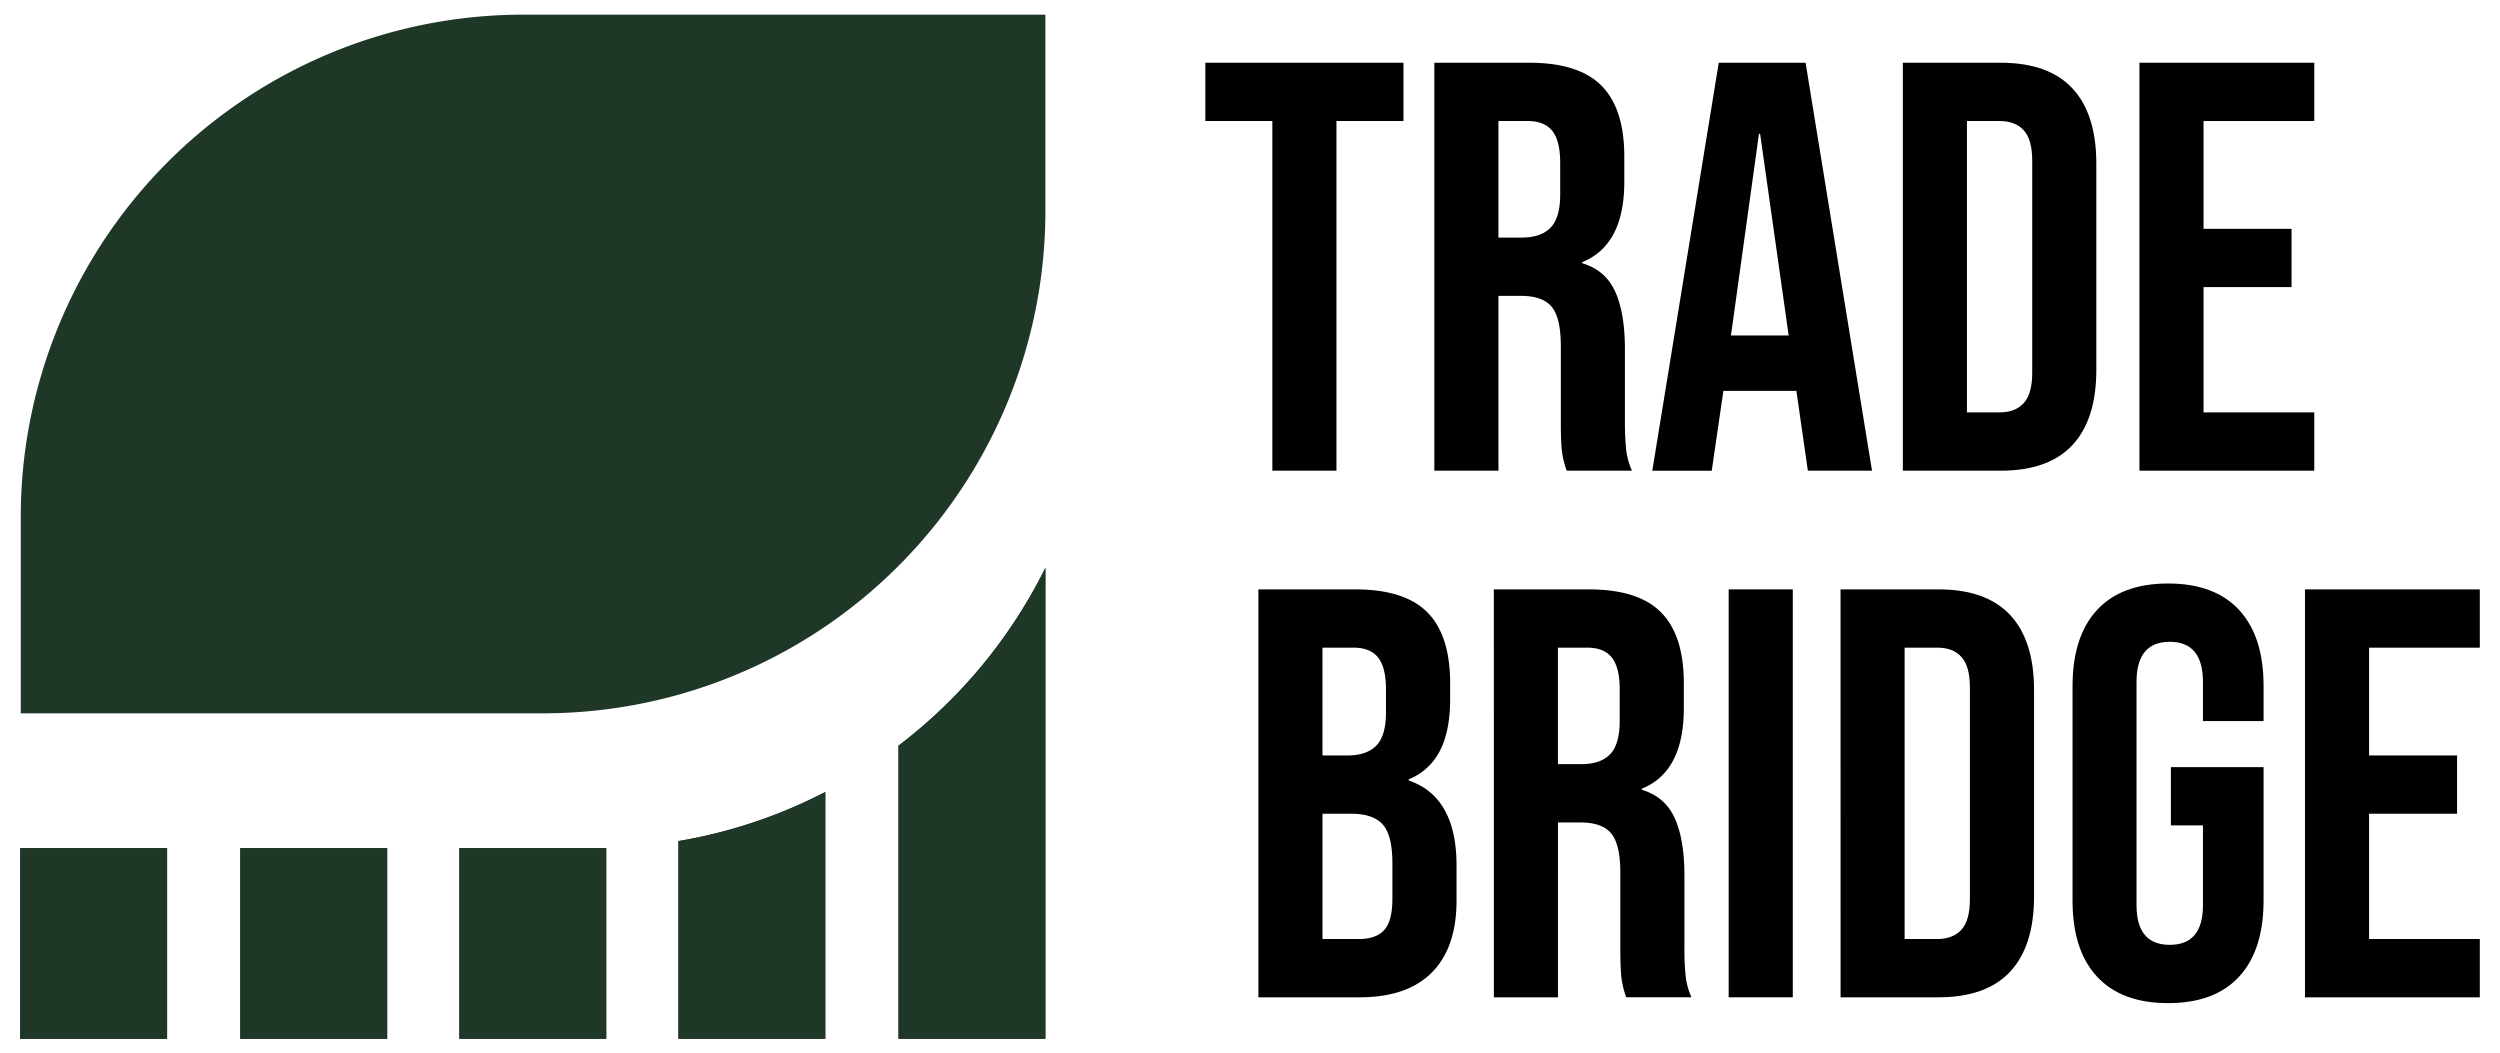
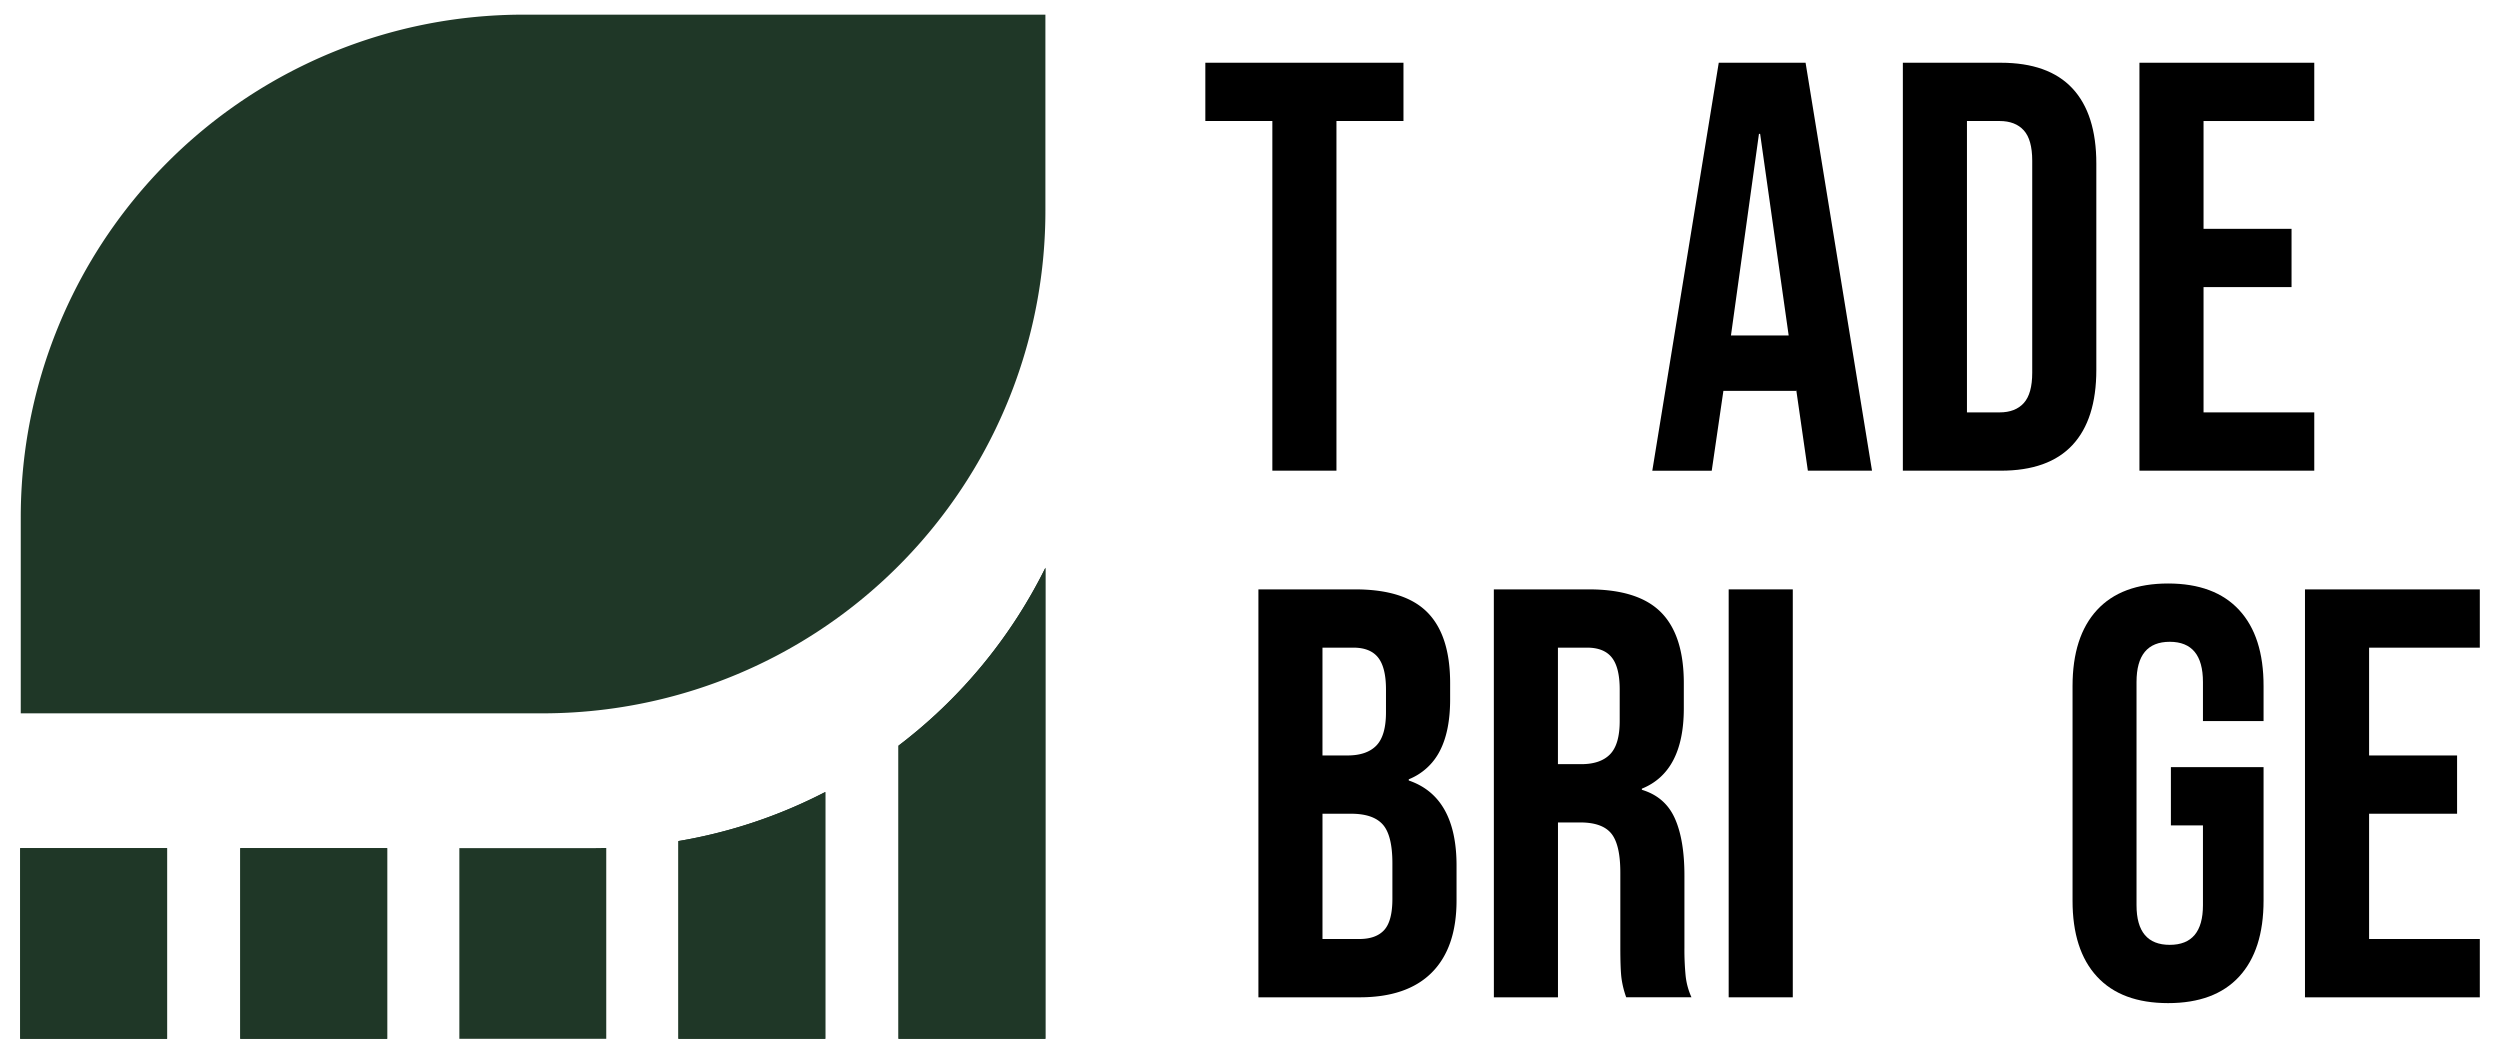
<svg xmlns="http://www.w3.org/2000/svg" id="Layer_1" data-name="Layer 1" viewBox="0 0 2048 863">
  <defs>
    <style>.cls-1{fill:#1f3727;}</style>
  </defs>
  <rect class="cls-1" x="16.54" y="694.78" width="120.34" height="156.22" />
  <rect class="cls-1" x="196.84" y="694.78" width="120.34" height="156.22" />
  <path class="cls-1" d="M486.75,694.78c3.31,0,6.6,0,9.89-.12V851H376.3V694.78Z" />
  <path class="cls-1" d="M555.75,689A409.27,409.27,0,0,0,676.09,648.8V851H555.75Z" />
  <path class="cls-1" d="M856.39,465.14V851H736.05V610.85A413.75,413.75,0,0,0,856.39,465.14Z" />
  <rect class="cls-1" x="16.54" y="694.78" width="120.34" height="156.22" />
  <rect class="cls-1" x="196.84" y="694.78" width="120.34" height="156.22" />
-   <path class="cls-1" d="M496.64,694.66V851H376.3V694.78H486.75C490.06,694.78,493.35,694.73,496.64,694.66Z" />
  <path class="cls-1" d="M676.09,648.8V851H555.75V689A409.27,409.27,0,0,0,676.09,648.8Z" />
  <path class="cls-1" d="M856.39,465.14V851H736.05V610.85A413.75,413.75,0,0,0,856.39,465.14Z" />
  <path class="cls-1" d="M856.39,12V172.21A411.6,411.6,0,0,1,496.64,581.07a415.86,415.86,0,0,1-52.42,3.3H17V424.17A417.32,417.32,0,0,1,20.23,372,411.73,411.73,0,0,1,376.3,15.35,416.67,416.67,0,0,1,429.14,12Z" />
  <path d="M1042.31,99.14h-54.9V51.4h162.31V99.14h-54.9V385.57h-52.51Z" />
-   <path d="M1175,51.4h77.81q40.58,0,59.19,18.86t18.62,58v20.53q0,52-34.37,65.88v1q19.1,5.73,27,23.39t7.88,47.26V345a223.88,223.88,0,0,0,1,23.16,58.07,58.07,0,0,0,4.78,17.42h-53.47a76.67,76.67,0,0,1-3.82-15.28q-1-7.16-1-25.78v-61.1q0-22.92-7.4-32t-25.54-9.06h-18.14V385.57H1175Zm71.6,143.22q15.75,0,23.63-8.12t7.88-27.21V133.51q0-18.13-6.44-26.25t-20.29-8.12h-23.87v95.48Z" />
  <path d="M1408,51.4h71.13l54.42,334.17H1481l-9.55-66.36v1H1411.8l-9.55,65.4h-48.69Zm57.28,223.42-23.39-165.18h-.95L1418,274.82Z" />
  <path d="M1558.82,51.4H1639q39.13,0,58.72,21T1717.31,134V303q0,40.59-19.57,61.59t-58.72,21h-80.2Zm79.25,286.43q12.89,0,19.81-7.64t6.92-24.82V131.61q0-17.19-6.92-24.83t-19.81-7.64h-26.74V337.83Z" />
  <path d="M1752.63,51.4h143.22V99.14h-90.71v88.32h72.09v47.73h-72.09V337.83h90.71v47.74H1752.63Z" />
  <path d="M1030.89,482.82h79.25q40.56,0,59.19,18.85t18.62,58V573q0,25.79-8.35,42a49,49,0,0,1-25.54,23.39v1q39.14,13.36,39.14,69.69v28.65q0,38.65-20.29,59T1113.48,817h-82.59Zm73,136.05q15.75,0,23.63-8.12t7.88-27.21V564.92q0-18.13-6.44-26.25t-20.29-8.12h-25.3v88.32Zm9.55,150.37q13.85,0,20.53-7.4t6.68-25.54V707.18q0-22.9-7.88-31.74t-26-8.83h-23.39V769.24Z" />
  <path d="M1223.75,482.82h77.81q40.57,0,59.2,18.85t18.62,58V580.2q0,52-34.37,65.88V647q19.08,5.73,27,23.39t7.87,47.26V776.4a223.45,223.45,0,0,0,1,23.16,57.75,57.75,0,0,0,4.77,17.42h-53.46a76,76,0,0,1-3.82-15.28q-1-7.16-1-25.78v-61.1q0-22.91-7.4-32t-25.54-9.07h-18.14V817h-52.51ZM1295.36,626q15.75,0,23.63-8.12t7.87-27.21V564.92q0-18.13-6.44-26.25t-20.29-8.12h-23.87V626Z" />
  <path d="M1416.13,482.82h52.52V817h-52.52Z" />
-   <path d="M1507.78,482.82H1588q39.13,0,58.72,21t19.57,61.58v169q0,40.58-19.57,61.58T1588,817h-80.2ZM1587,769.24q12.88,0,19.81-7.63t6.92-24.83V563q0-17.19-6.92-24.83T1587,530.55h-26.74V769.24Z" />
  <path d="M1717.83,800q-20.05-21.72-20-62.29V562.06q0-40.57,20-62.3T1776.07,478q38.17,0,58.24,21.72t20,62.3V590.7h-49.65v-32q0-32.94-27.21-32.94t-27.21,32.94V741.56q0,32.46,27.21,32.46t27.21-32.46V676.15h-26.26V628.41h75.91V737.74q0,40.57-20,62.29t-58.24,21.72Q1737.86,821.75,1717.83,800Z" />
  <path d="M1888.24,482.82h143.22v47.73h-90.7v88.32h72.08v47.74h-72.08V769.24h90.7V817H1888.24Z" />
</svg>